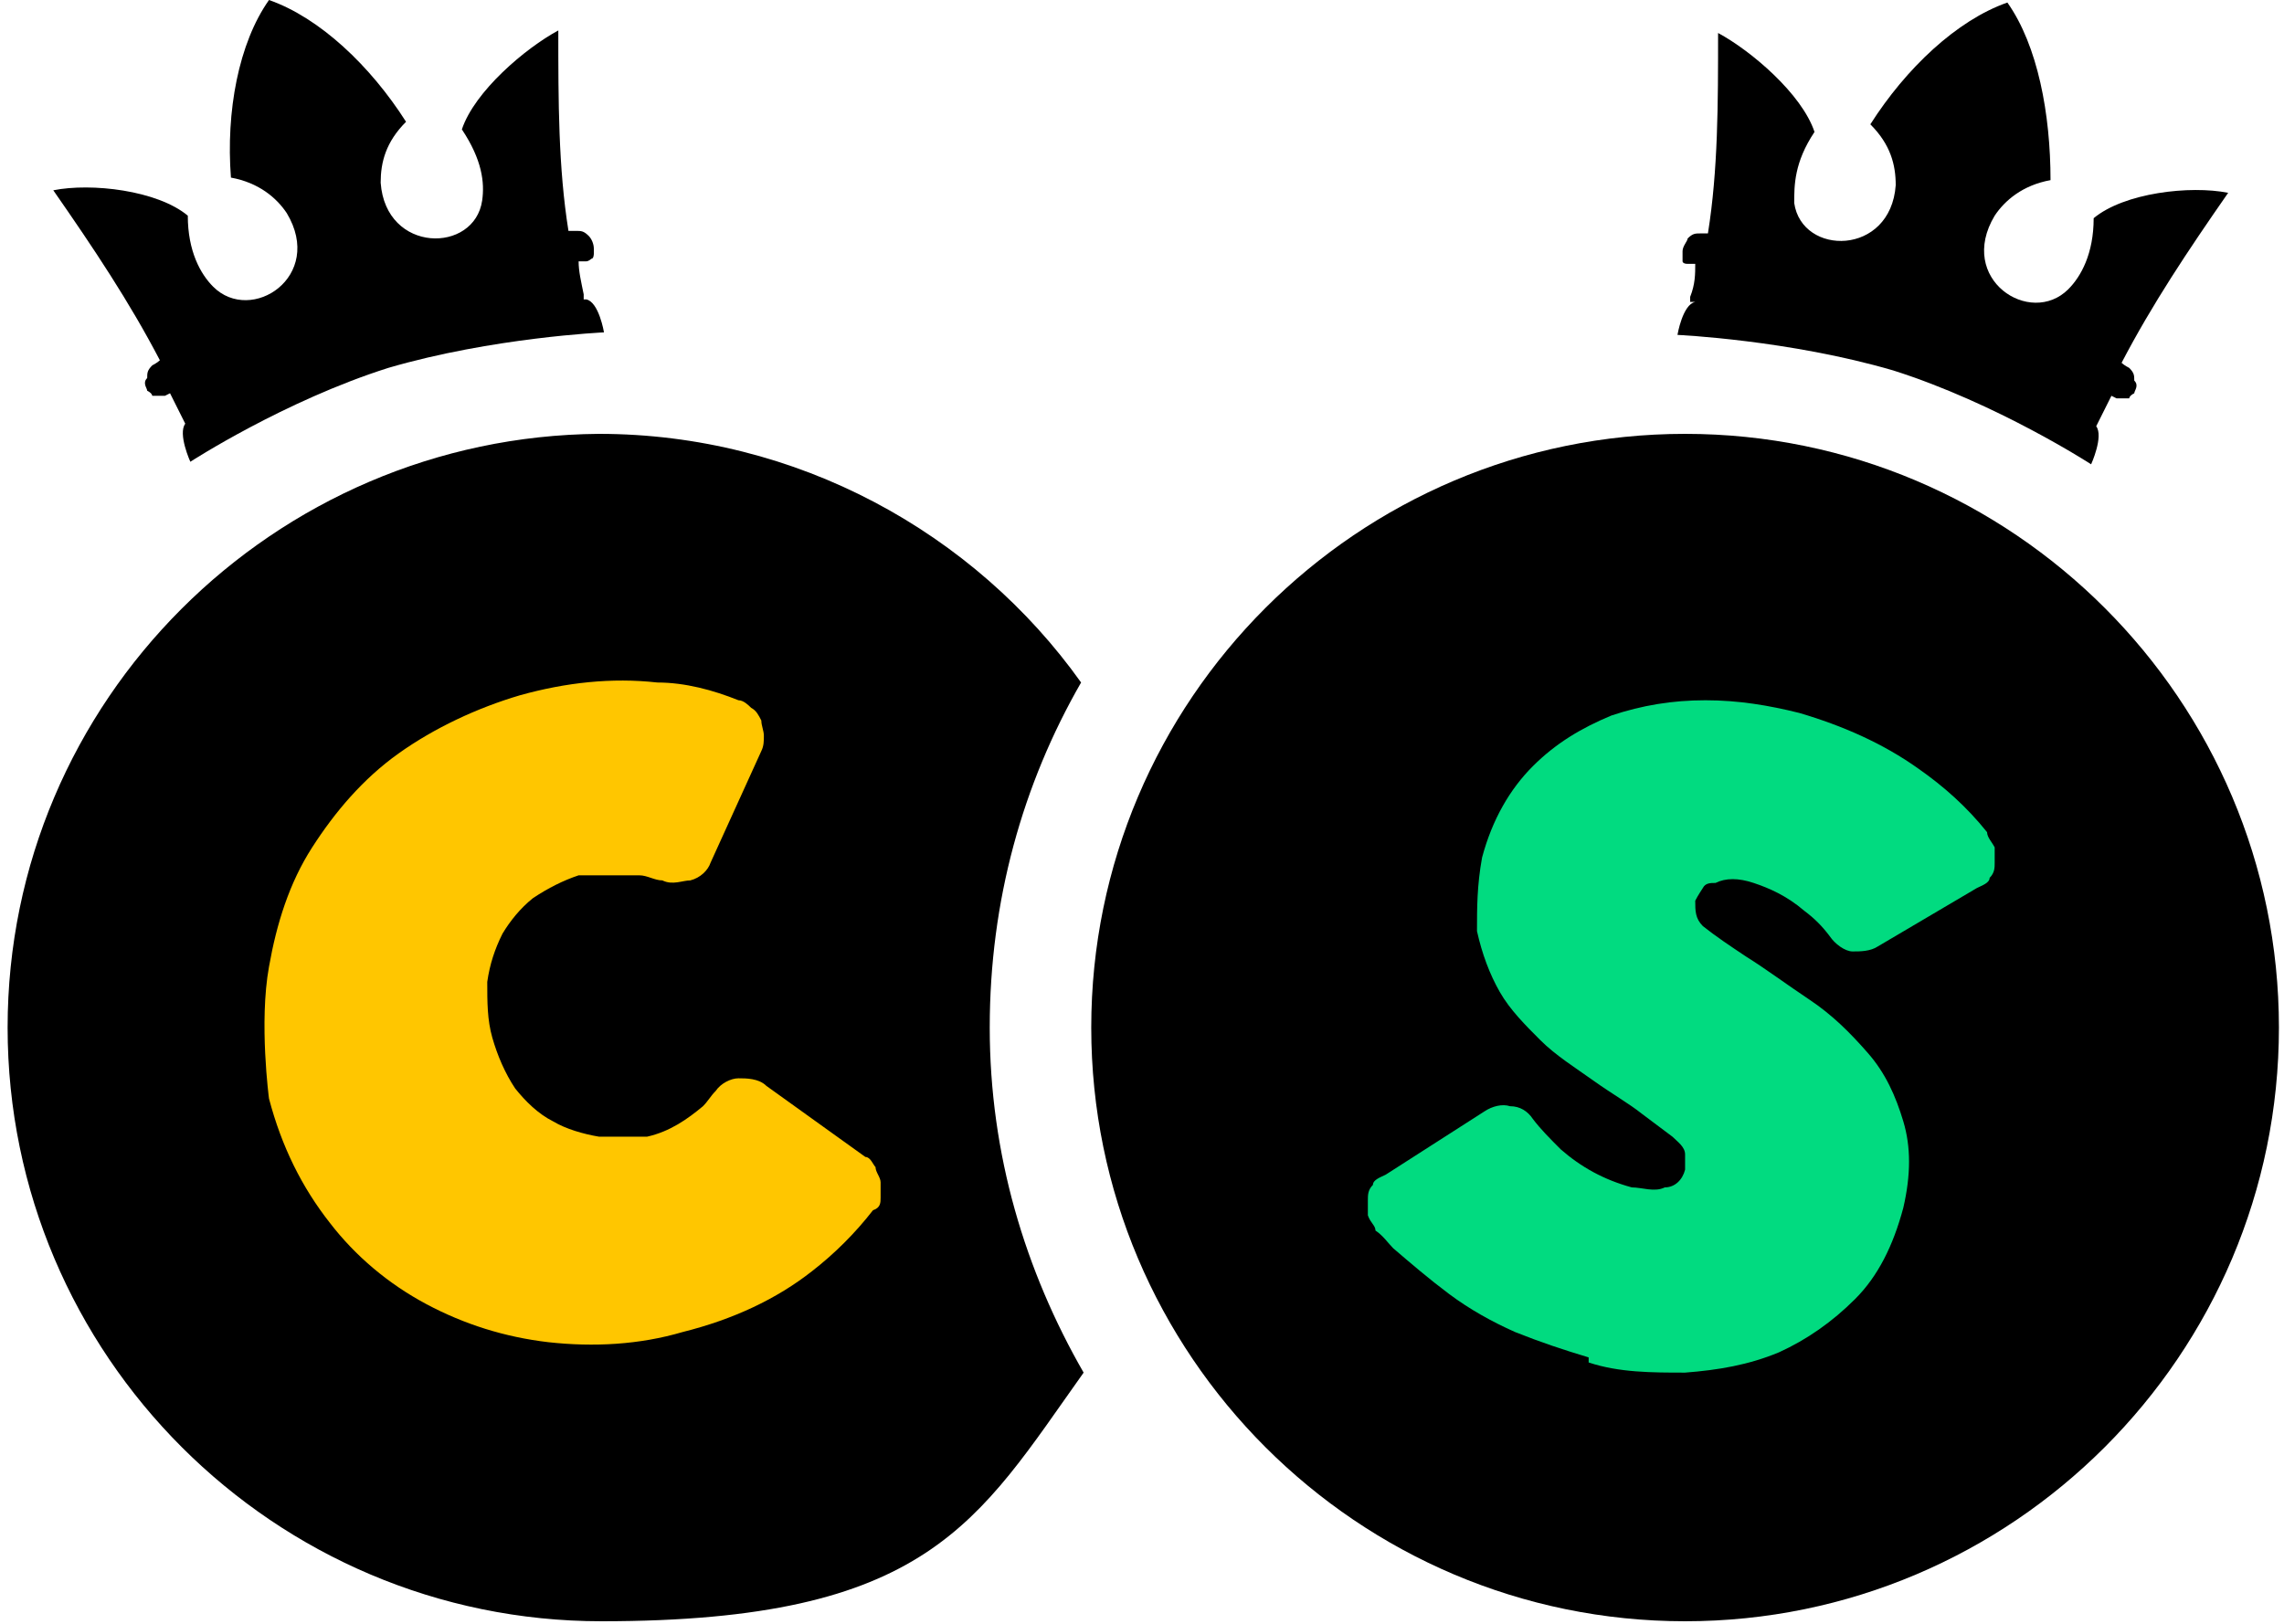
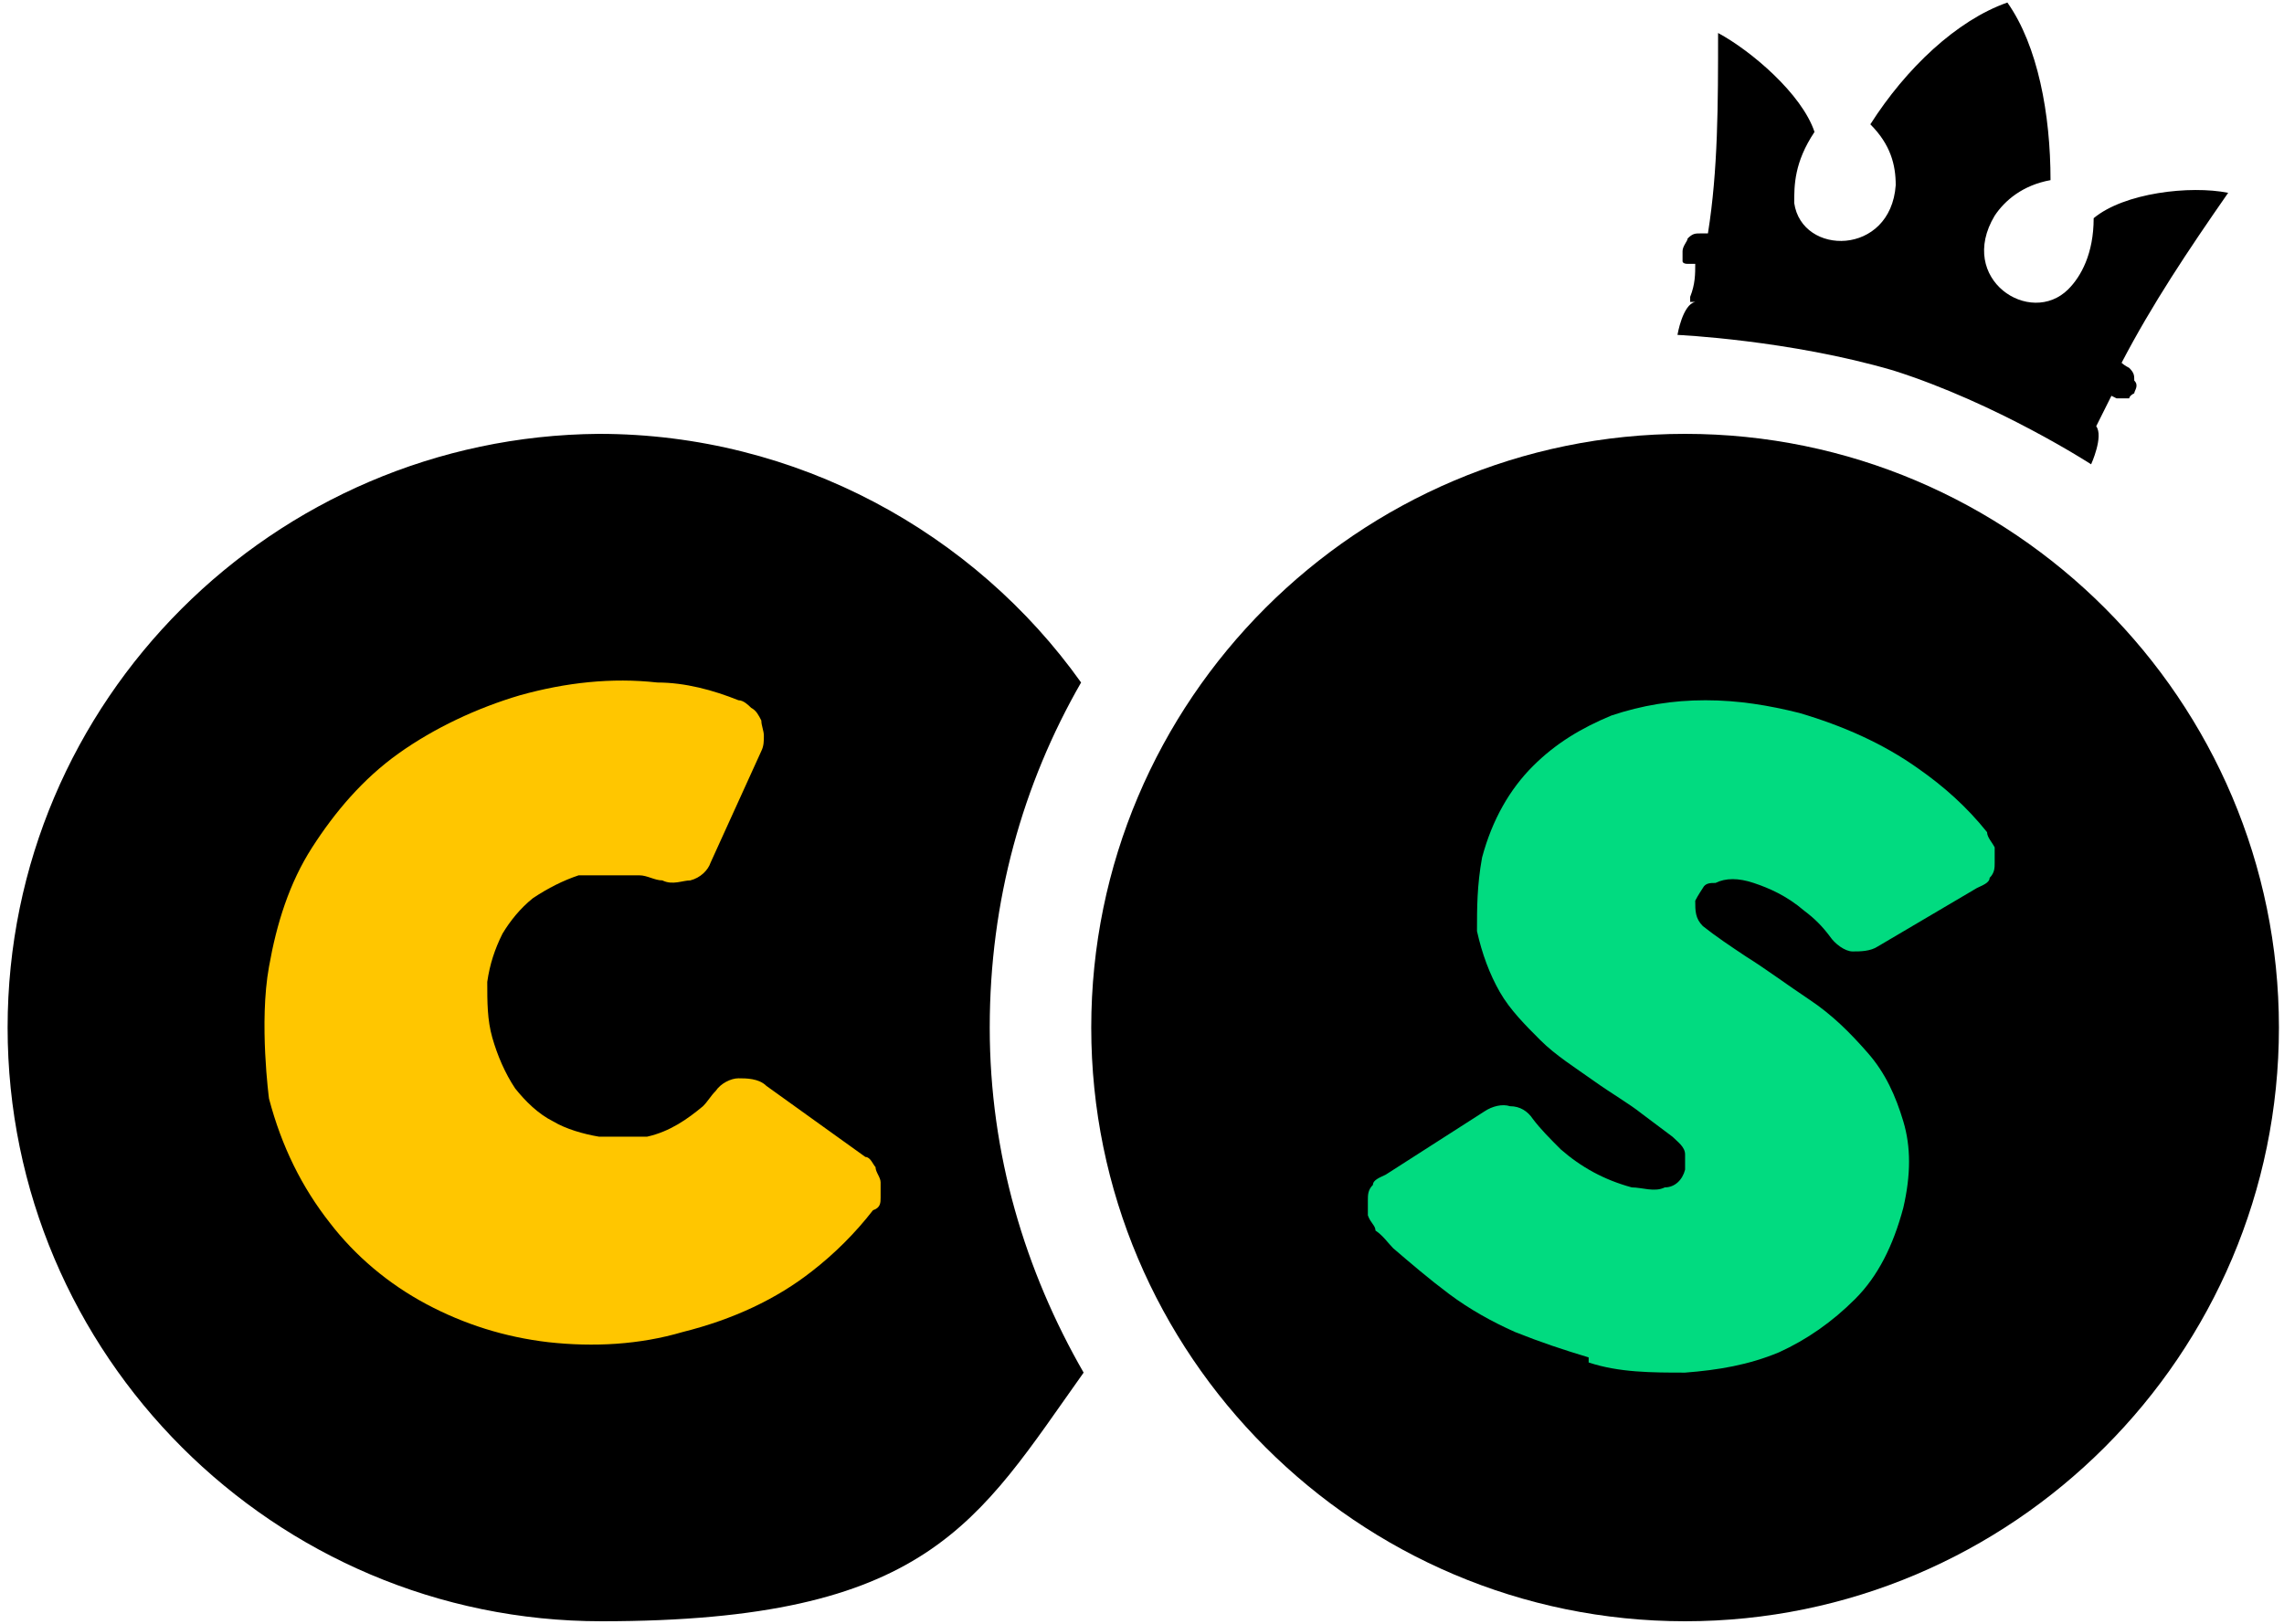
<svg xmlns="http://www.w3.org/2000/svg" id="Layer_1" data-name="Layer 1" version="1.1" viewBox="0 0 90 64">
  <defs>
    <style>
      .cls-1 {
        fill: #ffc600;
      }

      .cls-1, .cls-2, .cls-3, .cls-4 {
        stroke-width: 0px;
      }

      .cls-2, .cls-4 {
        fill: #000;
      }

      .cls-3 {
        fill: #01db80;
      }

      .cls-4 {
        fill-rule: evenodd;
      }
    </style>
  </defs>
  <path class="cls-4" d="M42.6,26.9c-4.2-5.9-11.2-9.8-19-9.8C10.8,17.2.3,27.6.3,40.5s10.5,23.4,23.4,23.4,14.8-3.9,19-9.8c-2.3-4-3.7-8.6-3.7-13.6s1.3-9.6,3.6-13.6Z" />
  <path class="cls-2" d="M66.4,63.9c12.9,0,23.4-10.5,23.4-23.4s-10.5-23.4-23.4-23.4-23.4,10.5-23.4,23.4,10.5,23.4,23.4,23.4Z" />
-   <path class="cls-2" d="M23.1,11.8c.5.1.7,1.3.7,1.3,0,0-4.4.2-8.5,1.4-4.1,1.3-7.8,3.7-7.8,3.7,0,0-.5-1.1-.2-1.5l-.6-1.2h0s0,0-.2.1h-.5s0-.1-.2-.2c0-.1-.2-.3,0-.5,0-.2,0-.3.2-.5,0,0,.2-.1.3-.2-1.2-2.3-2.6-4.4-4.2-6.7,1.5-.3,4.1,0,5.3,1,0,1.4.5,2.3,1,2.8,1.5,1.5,4.4-.4,2.9-2.9-.4-.6-1.1-1.2-2.2-1.4C8.9,4.4,9.4,1.7,10.6,0c2,.7,4,2.6,5.4,4.8-.8.8-1,1.6-1,2.4.2,2.8,3.7,2.8,4,.7.1-.7,0-1.6-.8-2.8.5-1.5,2.5-3.2,3.8-3.9,0,2.8,0,5.4.4,7.9h.3c.2,0,.3,0,.5.2.1.1.2.3.2.5v.2s0,.2-.1.2c0,0-.1.1-.2.1h-.3c0,.4.1.8.2,1.3h0v.2Z" />
  <path class="cls-2" d="M66.8,11.9c-.5.1-.7,1.3-.7,1.3,0,0,4.4.2,8.5,1.4,4.1,1.3,7.8,3.7,7.8,3.7,0,0,.5-1.1.2-1.5.2-.4.4-.8.6-1.2h0s0,0,.2.1h.5s0-.1.2-.2c0-.1.2-.3,0-.5,0-.2,0-.3-.2-.5,0,0-.2-.1-.3-.2,1.2-2.3,2.6-4.4,4.2-6.7-1.5-.3-4.1,0-5.3,1,0,1.4-.5,2.3-1,2.8-1.5,1.5-4.4-.4-2.9-2.9.4-.6,1.1-1.2,2.2-1.4,0-2.6-.5-5.3-1.7-7-2,.7-4,2.6-5.4,4.8.8.8,1,1.6,1,2.4-.2,2.8-3.7,2.8-4,.7,0-.7,0-1.6.8-2.8-.5-1.5-2.5-3.2-3.8-3.9,0,2.8,0,5.4-.4,7.9h-.3c-.2,0-.3,0-.5.2,0,.1-.2.3-.2.5v.2s0,.2,0,.2c0,0,0,.1.2.1h.3c0,.4,0,.8-.2,1.3h0v.2Z" />
  <path class="cls-3" d="M62.6,53.5c-1-.3-1.9-.6-2.9-1-.9-.4-1.8-.9-2.6-1.5s-1.5-1.2-2.2-1.8c-.2-.2-.4-.5-.7-.7,0-.2-.2-.3-.3-.6v-.6c0-.2,0-.4.2-.6,0-.2.3-.3.5-.4l3.9-2.5c.3-.2.7-.3,1-.2.4,0,.7.2.9.5.3.4.7.8,1.1,1.2.8.7,1.7,1.2,2.8,1.5.4,0,.9.2,1.3,0,.4,0,.7-.3.8-.7v-.6c0-.3-.3-.5-.5-.7-.4-.3-.8-.6-1.2-.9-.5-.4-1.2-.8-1.9-1.3s-1.5-1-2.1-1.6-1.2-1.2-1.6-1.9c-.4-.7-.7-1.5-.9-2.4,0-.9,0-1.8.2-2.9.4-1.5,1.1-2.7,2-3.6s1.9-1.5,3.1-2c1.2-.4,2.4-.6,3.7-.6s2.5.2,3.7.5c1.7.5,3.3,1.2,4.7,2.2,1,.7,1.9,1.5,2.7,2.5,0,.2.2.4.3.6v.6c0,.2,0,.4-.2.6,0,.2-.3.3-.5.4l-3.9,2.3c-.3.2-.7.2-1,.2s-.7-.3-.9-.6c-.3-.4-.6-.7-1-1-.7-.6-1.4-.9-2-1.1-.6-.2-1.1-.2-1.5,0-.2,0-.4,0-.5.2,0,0-.2.3-.3.5,0,.4,0,.7.3,1,.5.4,1.1.8,1.7,1.2.8.5,1.6,1.1,2.5,1.7.9.6,1.6,1.3,2.3,2.1.7.8,1.1,1.7,1.4,2.7s.3,2.1,0,3.4c-.4,1.5-1,2.7-1.9,3.6-.9.9-1.9,1.6-3,2.1-1.2.5-2.4.7-3.7.8-1.3,0-2.6,0-3.8-.4h0Z" />
  <path class="cls-1" d="M10.6,38.1c.3-1.7.8-3.3,1.7-4.7.9-1.4,2-2.7,3.4-3.7,1.4-1,3.1-1.8,4.8-2.3,1.8-.5,3.6-.7,5.4-.5,1.1,0,2.2.3,3.2.7.2,0,.4.2.5.3.2.1.3.3.4.5,0,.2.1.4.1.6s0,.4-.1.6l-2,4.4c-.1.3-.4.6-.8.7-.3,0-.7.2-1.1,0-.3,0-.6-.2-.9-.2-.8,0-1.6,0-2.4,0-.6.2-1.2.5-1.8.9-.5.4-.9.9-1.2,1.4-.3.6-.5,1.2-.6,1.9,0,.8,0,1.5.2,2.2s.5,1.4.9,2c.4.5.9,1,1.5,1.3.5.3,1.2.5,1.8.6.6,0,1.3,0,1.9,0,.9-.2,1.6-.7,2.2-1.2.2-.2.3-.4.5-.6.2-.3.6-.5.9-.5s.8,0,1.1.3l3.9,2.8c.2,0,.3.3.4.4,0,.2.2.4.2.6v.6c0,.2,0,.4-.3.5-.7.9-1.5,1.7-2.4,2.4-1.4,1.1-3.1,1.9-5.1,2.4-1.7.5-3.5.6-5.3.4-1.7-.2-3.3-.7-4.8-1.5s-2.8-1.9-3.8-3.2c-1.1-1.4-1.9-3-2.4-4.9,0,0-.4-3,0-5.2Z" />
</svg>